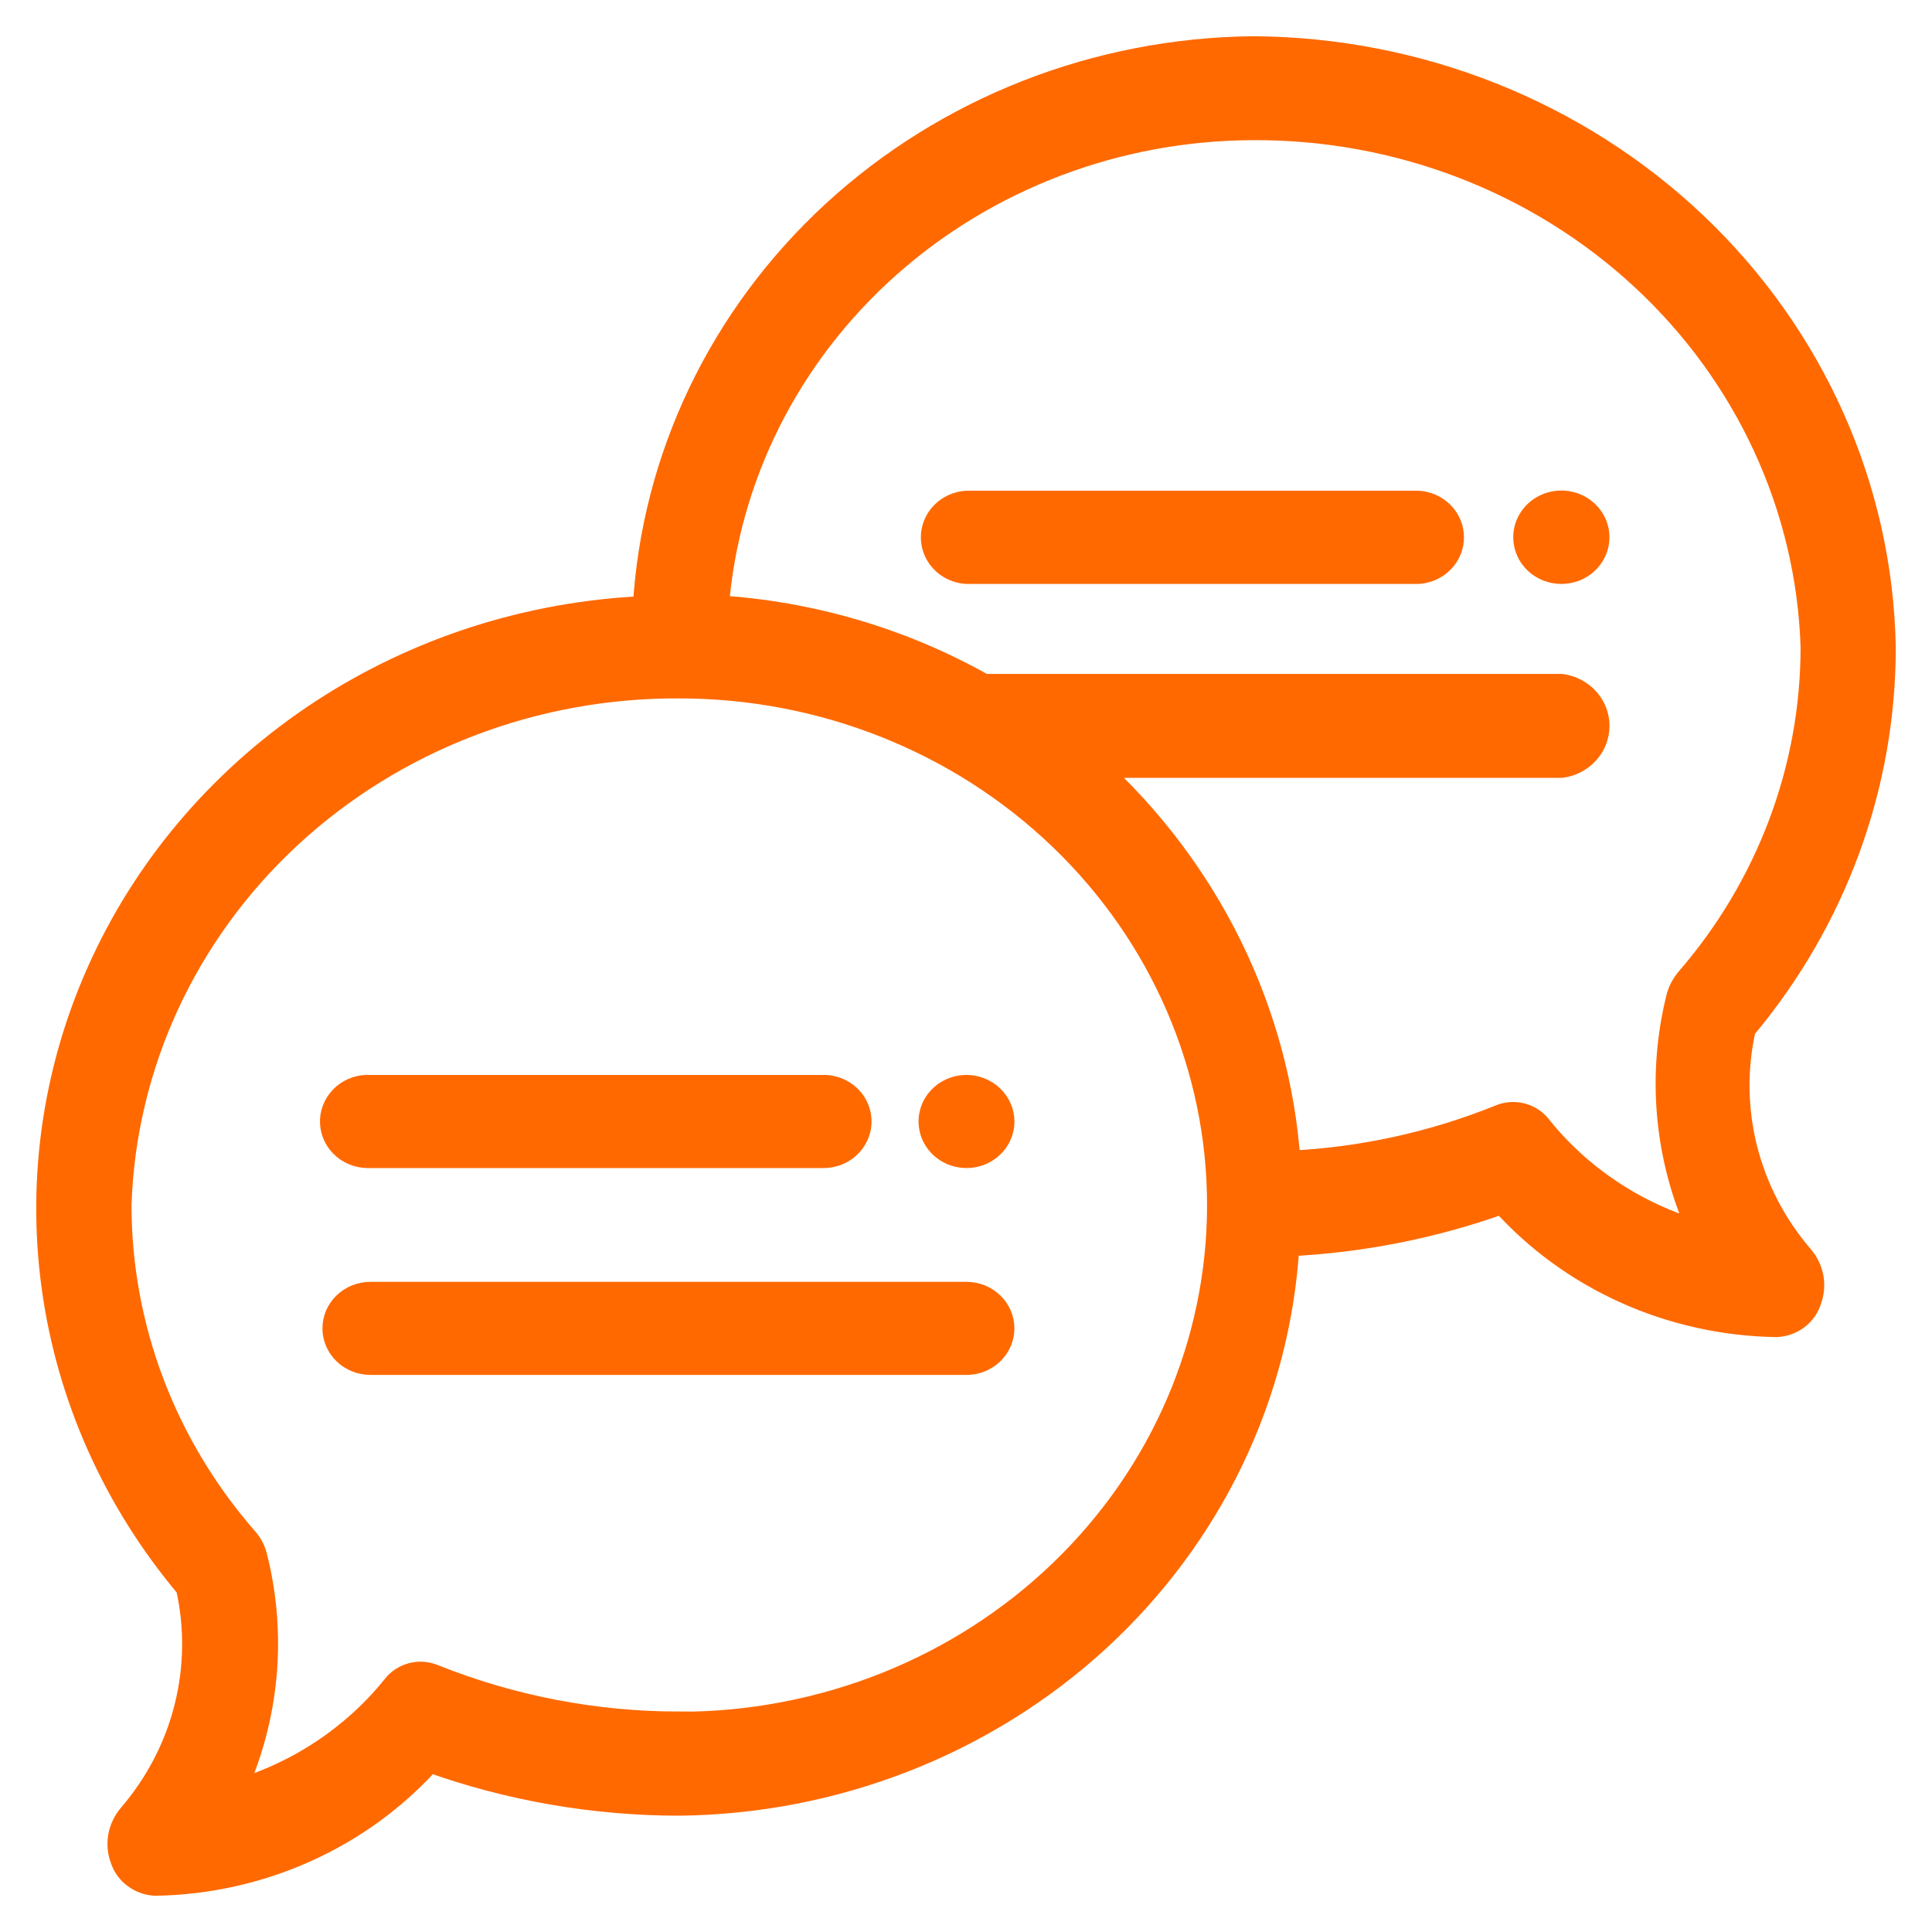
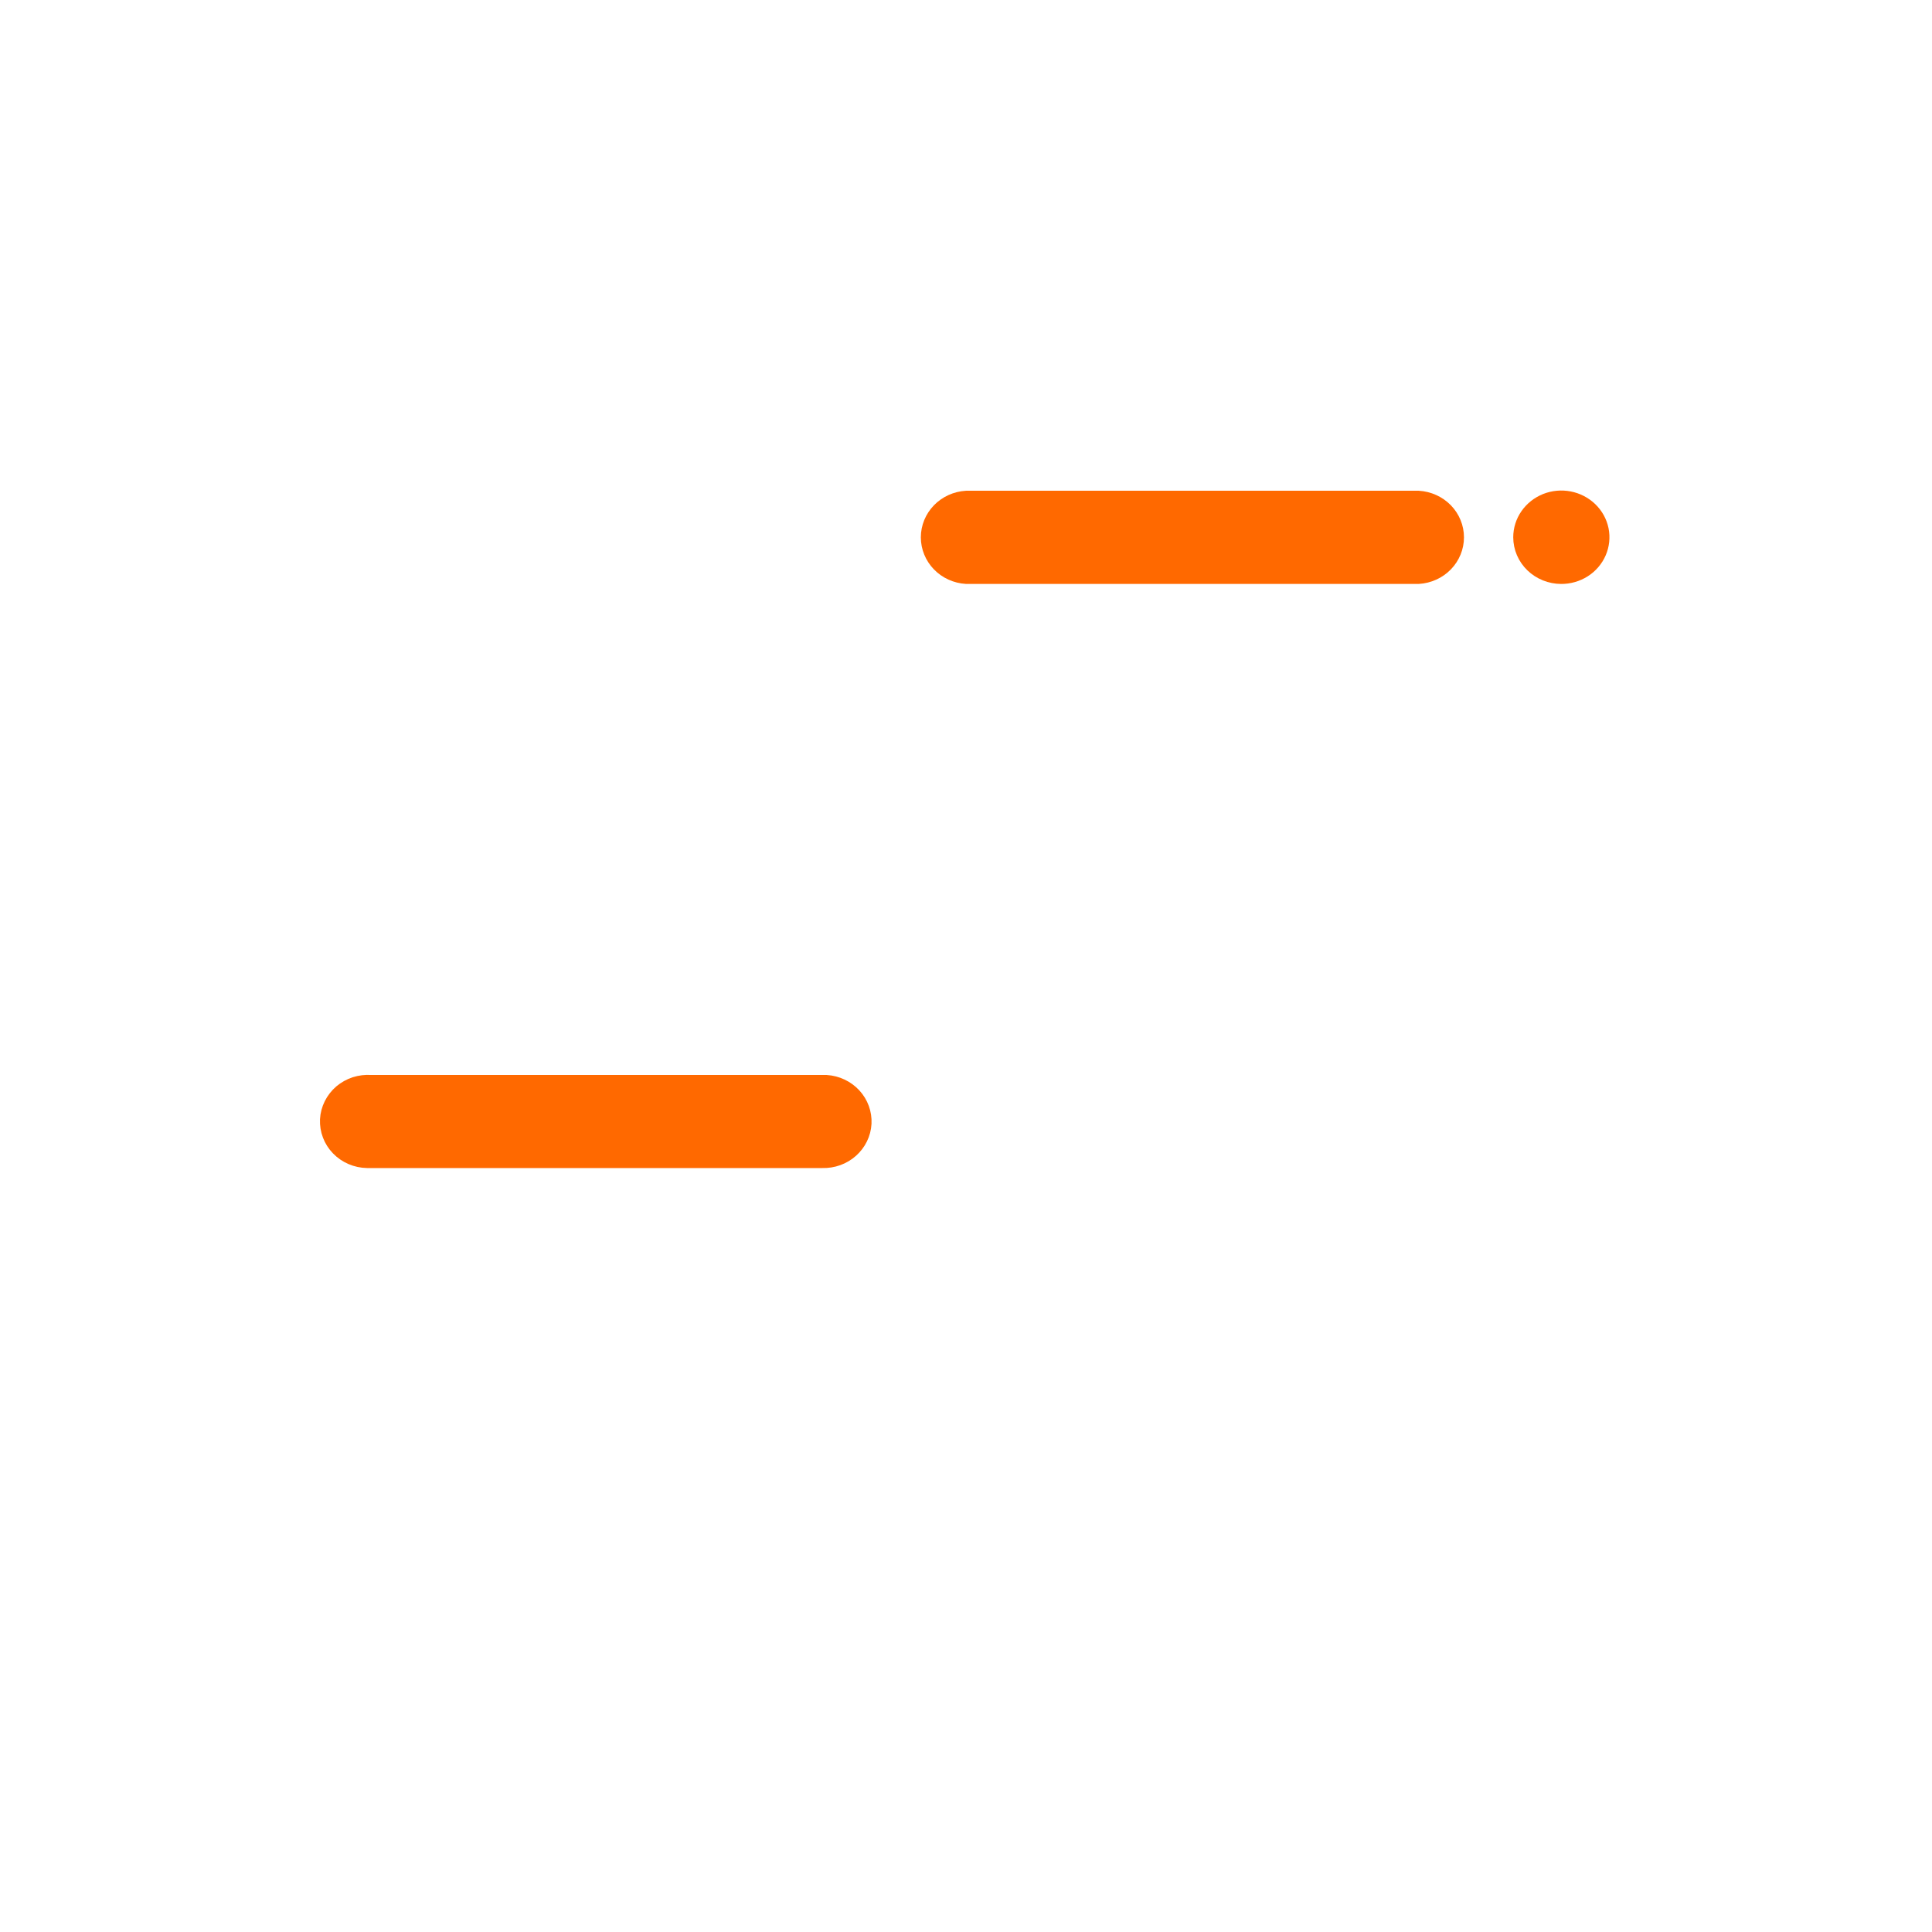
<svg xmlns="http://www.w3.org/2000/svg" width="40" height="40" viewBox="0 0 40 40" fill="none">
  <path d="M32.322 11.84C32.47 11.841 32.615 11.799 32.738 11.721C32.861 11.643 32.957 11.531 33.014 11.4C33.071 11.269 33.086 11.125 33.058 10.985C33.029 10.846 32.959 10.718 32.854 10.617C32.75 10.517 32.617 10.448 32.472 10.42C32.328 10.392 32.178 10.406 32.041 10.46C31.905 10.515 31.788 10.607 31.706 10.725C31.624 10.842 31.58 10.981 31.58 11.123C31.58 11.313 31.658 11.495 31.797 11.629C31.936 11.763 32.125 11.839 32.322 11.84Z" fill="#FF6900" stroke="#FF6900" stroke-width="0.5" />
-   <path d="M20.01 22.505C19.863 22.505 19.72 22.547 19.597 22.626C19.475 22.704 19.38 22.816 19.324 22.946C19.268 23.076 19.253 23.22 19.282 23.358C19.31 23.497 19.381 23.624 19.485 23.724C19.589 23.824 19.721 23.892 19.865 23.919C20.009 23.947 20.159 23.933 20.294 23.879C20.43 23.825 20.546 23.733 20.628 23.616C20.709 23.498 20.753 23.36 20.753 23.219C20.752 23.03 20.673 22.849 20.534 22.715C20.395 22.582 20.207 22.506 20.01 22.505Z" fill="#FF6900" stroke="#FF6900" stroke-width="0.5" />
-   <path d="M25.942 1C22.704 1.034 19.602 2.251 17.263 4.403C14.925 6.556 13.526 9.483 13.35 12.59C10.958 12.696 8.643 13.438 6.663 14.733C4.683 16.029 3.115 17.826 2.135 19.927C1.154 22.027 0.799 24.347 1.109 26.63C1.418 28.913 2.381 31.068 3.889 32.857C4.075 33.681 4.064 34.535 3.857 35.355C3.651 36.174 3.253 36.938 2.695 37.589C2.589 37.713 2.518 37.86 2.489 38.018C2.461 38.176 2.475 38.338 2.532 38.489C2.578 38.63 2.667 38.755 2.789 38.846C2.91 38.937 3.057 38.991 3.211 39C4.291 38.983 5.356 38.746 6.335 38.305C7.313 37.864 8.184 37.23 8.889 36.443C10.542 37.036 12.292 37.34 14.056 37.342C17.293 37.308 20.395 36.093 22.735 33.943C25.074 31.792 26.475 28.867 26.654 25.761C28.176 25.691 29.678 25.394 31.106 24.881C31.811 25.668 32.682 26.302 33.66 26.742C34.639 27.182 35.703 27.417 36.783 27.433C36.937 27.426 37.085 27.372 37.207 27.281C37.328 27.189 37.417 27.064 37.462 26.922C37.518 26.771 37.533 26.609 37.505 26.451C37.476 26.294 37.405 26.146 37.299 26.023C36.74 25.372 36.343 24.608 36.136 23.789C35.929 22.969 35.918 22.115 36.104 21.291C37.982 19.055 39.004 16.267 39 13.394C38.936 10.099 37.535 6.959 35.095 4.643C32.655 2.328 29.371 1.02 25.942 1ZM14.067 35.686C12.321 35.686 10.592 35.354 8.98 34.709C8.839 34.649 8.68 34.637 8.531 34.676C8.382 34.715 8.251 34.801 8.159 34.921C7.314 35.972 6.147 36.741 4.823 37.12C5.538 35.576 5.698 33.847 5.277 32.205C5.241 32.076 5.175 31.957 5.084 31.857C3.395 29.919 2.471 27.471 2.473 24.944C2.567 22.055 3.832 19.315 5.998 17.31C8.165 15.305 11.06 14.193 14.067 14.21C17.031 14.21 19.873 15.342 21.968 17.356C24.064 19.37 25.241 22.102 25.241 24.95C25.241 27.798 24.064 30.53 21.968 32.544C19.873 34.558 17.031 35.69 14.067 35.69V35.686ZM34.932 20.292C34.852 20.389 34.792 20.5 34.756 20.619C34.338 22.26 34.498 23.988 35.21 25.533C33.886 25.155 32.72 24.385 31.877 23.334C31.785 23.213 31.653 23.126 31.503 23.088C31.353 23.049 31.194 23.061 31.052 23.122C29.663 23.683 28.183 24.006 26.678 24.075C26.46 20.945 25.02 18.009 22.646 15.855H32.328C32.535 15.826 32.724 15.727 32.861 15.575C32.998 15.424 33.073 15.23 33.073 15.029C33.073 14.828 32.998 14.634 32.861 14.482C32.724 14.331 32.535 14.231 32.328 14.203H20.367C18.683 13.251 16.789 12.693 14.839 12.574C15.051 9.881 16.312 7.364 18.37 5.525C20.428 3.686 23.132 2.66 25.942 2.652C28.948 2.636 31.843 3.75 34.007 5.756C36.172 7.761 37.435 10.5 37.529 13.389C37.532 15.911 36.614 18.355 34.932 20.292Z" fill="#FF6900" stroke="#FF6900" stroke-width="0.5" />
  <path d="M7.673 23.933H17.029C17.223 23.939 17.412 23.871 17.555 23.744C17.698 23.617 17.784 23.442 17.794 23.255C17.803 23.068 17.737 22.885 17.608 22.745C17.479 22.605 17.298 22.519 17.104 22.506H7.673C7.574 22.499 7.475 22.511 7.38 22.541C7.286 22.572 7.2 22.62 7.125 22.683C7.051 22.747 6.991 22.824 6.948 22.91C6.905 22.996 6.88 23.089 6.875 23.184C6.871 23.28 6.886 23.375 6.92 23.464C6.954 23.554 7.006 23.636 7.074 23.706C7.142 23.776 7.223 23.832 7.314 23.871C7.404 23.91 7.502 23.931 7.601 23.933H7.673Z" fill="#FF6900" stroke="#FF6900" stroke-width="0.5" />
-   <path d="M20.009 26.789H7.669C7.472 26.789 7.283 26.864 7.144 26.998C7.004 27.131 6.926 27.313 6.926 27.502C6.926 27.692 7.004 27.873 7.144 28.007C7.283 28.141 7.472 28.216 7.669 28.216H20.009C20.206 28.216 20.395 28.141 20.535 28.007C20.674 27.873 20.752 27.692 20.752 27.502C20.752 27.313 20.674 27.131 20.535 26.998C20.395 26.864 20.206 26.789 20.009 26.789Z" fill="#FF6900" stroke="#FF6900" stroke-width="0.5" />
  <path d="M20.011 11.84H29.363C29.552 11.828 29.729 11.748 29.859 11.615C29.988 11.482 30.06 11.307 30.06 11.125C30.06 10.943 29.988 10.768 29.859 10.635C29.729 10.502 29.552 10.422 29.363 10.41H20.011C19.822 10.422 19.645 10.502 19.516 10.635C19.387 10.768 19.315 10.943 19.315 11.125C19.315 11.307 19.387 11.482 19.516 11.615C19.645 11.748 19.822 11.828 20.011 11.84Z" fill="#FF6900" stroke="#FF6900" stroke-width="0.5" />
</svg>